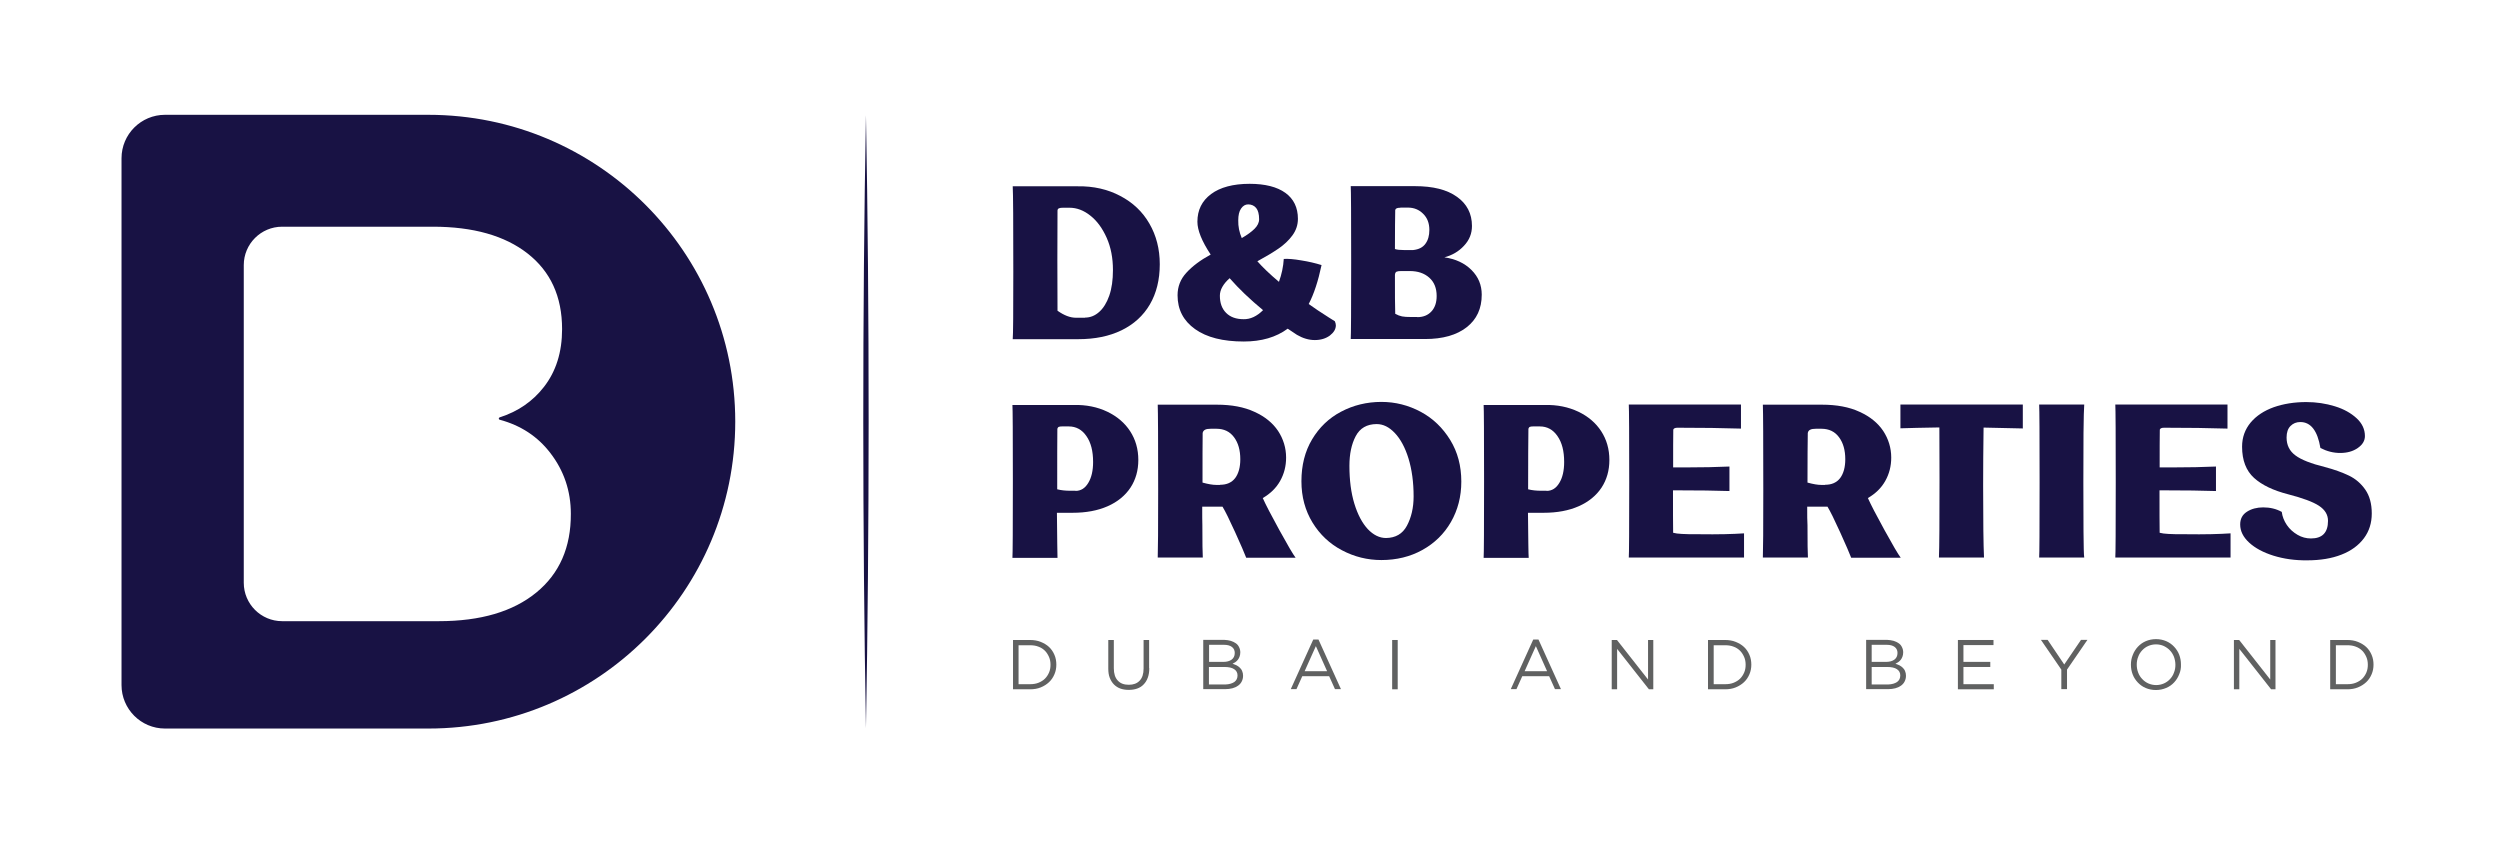
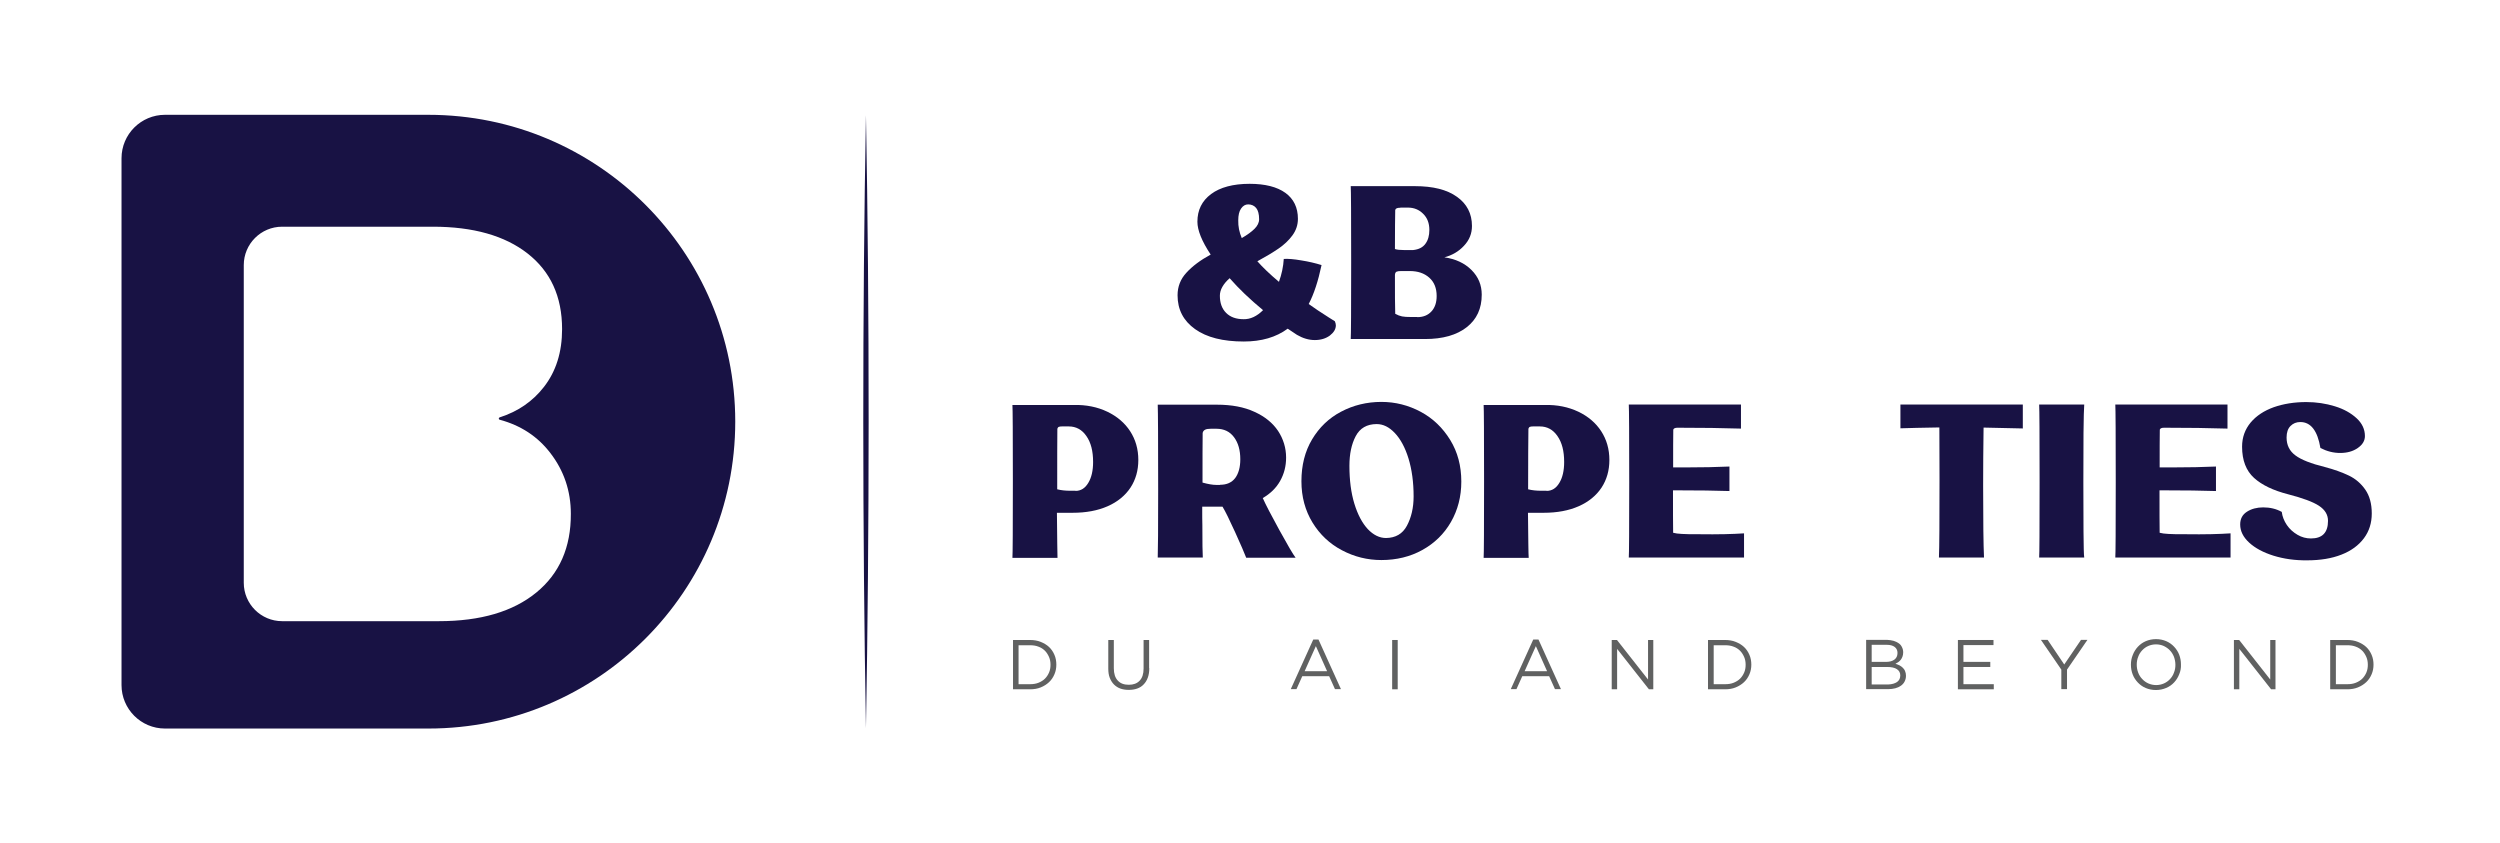
<svg xmlns="http://www.w3.org/2000/svg" version="1.1" id="Layer_1" x="0px" y="0px" viewBox="0 0 1713.7 578.1" style="enable-background:new 0 0 1713.7 578.1;" xml:space="preserve">
  <style type="text/css">
	.st0{fill:#FFFFFF;}
	.st1{fill:#606060;}
	.st2{fill:#181244;}
	.st3{fill:#606161;}
</style>
  <g>
    <g>
      <g>
        <path class="st2" d="M293.6,78.7H113.1c-16.4,0-29.8,13.3-29.8,29.8v361.1c0,16.4,13.3,29.8,29.8,29.8h180.6     C409.8,499.4,504,405.2,504,289v0C504,172.9,409.8,78.7,293.6,78.7z M367.6,406.2c-15.9,13-38.1,19.6-66.7,19.6H193.4     c-14.5,0-26.3-11.8-26.3-26.3V181.7c0-14.5,11.8-26.3,26.3-26.3h103.3c27.6,0,49.3,6.1,65,18.4c15.7,12.3,23.6,29.5,23.6,51.8     c0,15.9-4.2,29.1-12.5,39.7c-7.7,9.9-17.8,16.8-30.3,20.8c-0.8,0.3-0.8,1.4,0,1.6c14.5,3.9,26.1,11.5,34.8,22.9     c9.3,12.1,14,26,14,41.6C391.4,375.2,383.5,393.2,367.6,406.2z" />
      </g>
    </g>
    <g>
-       <path class="st2" d="M767.9,134.3c8.6,4.5,15.3,10.8,20,19c4.7,8.1,7.1,17.4,7.1,27.8c0,10.7-2.3,19.9-6.8,27.6    c-4.5,7.7-11,13.6-19.4,17.7c-8.4,4.1-18.3,6.1-29.7,6.1h-44.9c0.3-3,0.4-18.4,0.4-46.1c0-34-0.1-53.5-0.4-58.7h44.3    C749.6,127.5,759.4,129.8,767.9,134.3z M743.8,217.7c3.6,0,6.8-1.3,9.7-3.9c2.9-2.6,5.2-6.3,6.9-11.2c1.7-4.9,2.5-10.7,2.5-17.5    c0-8.2-1.4-15.6-4.3-22.1c-2.9-6.5-6.6-11.6-11.2-15.2c-4.5-3.6-9.3-5.4-14.2-5.4h-4.5c-1.3,0-2.2,0.1-2.8,0.4    c-0.6,0.2-1,0.8-1,1.6l-0.1,34l0.1,34.6c4.5,3.2,8.7,4.8,12.6,4.8H743.8z" />
      <path class="st2" d="M915.7,223c0,2.6-1.4,4.9-4.1,7c-2.7,2-6.2,3.1-10.3,3.1c-4.1,0-8.2-1.2-12.3-3.6c-2.8-1.8-4.9-3.2-6.3-4.2    c-8,5.9-18,8.8-30.1,8.8c-14.3,0-25.4-2.8-33.4-8.5c-8-5.7-12-13.4-12-23.2c0-5.9,2-11.1,6.1-15.5c4-4.4,9.6-8.6,16.6-12.4    c-6.1-9.2-9.1-16.7-9.1-22.5c0-8,3.1-14.3,9.4-19c6.2-4.6,15.1-7,26.4-7c10.6,0,18.8,2.1,24.5,6.2c5.7,4.1,8.6,10.1,8.6,17.8    c0,4.2-1.3,8-3.8,11.4c-2.5,3.4-5.7,6.4-9.5,9c-3.8,2.6-8.6,5.5-14.5,8.7c3.6,4.1,8.5,8.8,14.8,14.1c1.9-5.3,3-10.5,3.3-15.7    c2.9-0.2,6.9,0.1,12,1c5.1,0.8,9.7,1.9,13.9,3.2c-2.3,10.9-5.2,19.8-8.8,26.7c3.6,2.6,8.2,5.7,13.9,9.3l4,2.5    C915.4,221.1,915.7,222.1,915.7,223z M865.8,212.6c-9.1-7.5-16.7-14.8-22.9-21.9c-4.5,4-6.7,8-6.7,12c0,5,1.4,8.9,4.3,11.8    c2.9,2.9,6.9,4.3,12,4.3C857.1,218.9,861.6,216.8,865.8,212.6z M851.2,163.2c3.8-2.2,6.7-4.3,8.8-6.4c2-2,3.1-4.2,3.1-6.5    c0-3.5-0.7-6.1-2-7.7c-1.3-1.6-3.2-2.5-5.5-2.5c-2,0-3.6,1-4.9,2.9c-1.3,1.9-1.9,4.6-1.9,8C848.7,155.2,849.5,159.2,851.2,163.2z" />
      <path class="st2" d="M1008.7,185.1c4.7,4.7,7,10.3,7,16.9c0,9.5-3.4,16.9-10.3,22.3s-16.4,8.1-28.6,8.1h-50.9    c0.2-2.5,0.3-20,0.3-52.4c0-32.5-0.1-49.9-0.3-52.4h44c12.4,0,22,2.4,28.8,7.3c6.8,4.8,10.3,11.5,10.3,20c0,5.2-1.8,9.7-5.5,13.6    c-3.6,3.9-8.1,6.5-13.4,7.9C997.8,177.5,1004,180.4,1008.7,185.1z M960,142.4c-1,0-1.8,0.1-2.4,0.3c-0.6,0.2-1,0.6-1.2,1.2    c-0.1,5-0.2,13.9-0.2,26.8c1.4,0.5,3.4,0.7,6.1,0.7h6.4c3.8-0.4,6.6-1.8,8.4-4.3c1.8-2.4,2.7-5.6,2.7-9.5c0-4.6-1.4-8.3-4.3-11.1    c-2.8-2.8-6.3-4.2-10.4-4.2H960z M971.5,217.4c4.1,0,7.3-1.3,9.7-3.9c2.4-2.6,3.6-6.1,3.6-10.6c0-5.4-1.7-9.6-5.1-12.6    c-3.4-3-7.8-4.5-13.3-4.5h-5.7c-1.5,0-2.6,0.1-3.3,0.4c-0.7,0.3-1.1,1-1.2,2.2c0,12.7,0,21.6,0.2,26.7c1.6,0.9,3.2,1.5,4.7,1.8    c1.5,0.3,3.5,0.4,5.9,0.4H971.5z" />
      <path class="st2" d="M759,282.2c6.7,3.2,12,7.7,15.7,13.4c3.7,5.7,5.6,12.3,5.6,19.7c0,7.2-1.8,13.5-5.4,19    c-3.6,5.4-8.8,9.7-15.6,12.7c-6.8,3-14.8,4.5-24,4.5h-10.8c0.2,18.5,0.3,28.8,0.4,30.9h-30.9c0.2-2.5,0.3-20,0.3-52.4    c0-32.5-0.1-49.9-0.3-52.4H736C744.6,277.4,752.3,279,759,282.2z M737.2,336.5c3.7,0,6.6-1.8,8.8-5.5c2.2-3.6,3.3-8.4,3.3-14.3    c0-7.5-1.5-13.4-4.6-17.8c-3-4.4-7.1-6.6-12.1-6.6h-4.6c-1,0-1.7,0.1-2.2,0.3c-0.5,0.2-0.8,0.7-1,1.3c-0.1,7.5-0.1,21.3-0.1,41.5    c2.7,0.7,5.7,1,9.1,1H737.2z" />
      <path class="st2" d="M854.2,382.2c-1.1-2.9-3.6-8.7-7.5-17.3c-3.9-8.6-6.8-14.5-8.7-17.6h-13.9c0,5.9,0,10.1,0.1,12.7    c0,12,0.1,19.4,0.3,22.2h-30.9c0.2-4.6,0.3-19.9,0.3-45.8c0-34.6-0.1-54.2-0.3-59h40.5c10.1,0,18.7,1.6,25.8,4.9    c7.1,3.2,12.5,7.6,16.2,13.1c3.6,5.5,5.5,11.6,5.5,18.3c0,5.9-1.4,11.2-4.1,16c-2.7,4.8-6.7,8.7-11.9,11.7c2,4.5,5.8,11.8,11.4,22    c5.6,10.2,9.3,16.5,11.1,18.9H854.2z M836.4,332.3c4.5,0,7.9-1.5,10.3-4.6c2.3-3.1,3.5-7.4,3.5-12.9c0-6.2-1.4-11.2-4.3-15.1    c-2.9-3.9-6.9-5.8-12.1-5.8H830c-1.8,0-3.1,0.2-4,0.7s-1.4,1.2-1.6,2.2c-0.1,6.5-0.1,17.8-0.1,34c4,1.1,7.1,1.6,9.4,1.6H836.4z" />
      <path class="st2" d="M919.9,377.2c-8.4-4.4-15.2-10.8-20.2-19c-5-8.2-7.6-17.6-7.6-28.3c0-10.9,2.4-20.5,7.3-28.7    c4.9-8.2,11.5-14.6,19.9-19c8.3-4.4,17.6-6.7,27.6-6.7c9.6,0,18.6,2.3,27,6.8c8.4,4.5,15.1,11,20.2,19.3    c5.1,8.3,7.6,17.8,7.6,28.5c0,10.3-2.4,19.5-7.1,27.7c-4.7,8.2-11.3,14.6-19.6,19.2c-8.3,4.6-17.7,6.9-28.1,6.9    C937.4,383.9,928.4,381.7,919.9,377.2z M964.4,360.4c3-5.6,4.6-12.3,4.6-20.1c0-9.8-1.2-18.5-3.5-26c-2.3-7.5-5.5-13.4-9.4-17.5    c-3.9-4.1-8-6.1-12.4-6.1c-6.7,0-11.5,2.8-14.4,8.3c-2.9,5.5-4.3,12.3-4.3,20.3c0,9.8,1.1,18.5,3.4,26c2.3,7.5,5.4,13.3,9.2,17.4    c3.8,4,8,6.1,12.5,6.1C956.6,368.7,961.4,366,964.4,360.4z" />
      <path class="st2" d="M1081.9,282.2c6.7,3.2,12,7.7,15.7,13.4c3.7,5.7,5.6,12.3,5.6,19.7c0,7.2-1.8,13.5-5.4,19    c-3.6,5.4-8.8,9.7-15.6,12.7c-6.8,3-14.8,4.5-24,4.5h-10.8c0.2,18.5,0.3,28.8,0.5,30.9h-30.9c0.2-2.5,0.3-20,0.3-52.4    c0-32.5-0.1-49.9-0.3-52.4h41.8C1067.5,277.4,1075.1,279,1081.9,282.2z M1060.1,336.5c3.7,0,6.6-1.8,8.8-5.5    c2.2-3.6,3.3-8.4,3.3-14.3c0-7.5-1.5-13.4-4.6-17.8c-3-4.4-7.1-6.6-12.1-6.6h-4.6c-1,0-1.7,0.1-2.2,0.3c-0.5,0.2-0.8,0.7-1,1.3    c-0.1,7.5-0.2,21.3-0.2,41.5c2.7,0.7,5.7,1,9.1,1H1060.1z" />
      <path class="st2" d="M1195.5,365.6v16.6h-79c0.2-2.2,0.3-19.3,0.3-51.4c0-32.7-0.1-50.5-0.3-53.5h76.9v16.5    c-12.4-0.4-26.9-0.6-43.4-0.6c-1.7,0-2.7,0.4-3,1.3c-0.1,5-0.1,13.6-0.1,25.9h9.1c10.9,0,20.7-0.2,29.5-0.6v16.8    c-8.5-0.3-21.4-0.5-38.7-0.5c0,13.9,0,23.6,0.1,29.1c1.5,0.4,3.5,0.7,6,0.8c2.5,0.2,6.4,0.2,11.7,0.2    C1177.8,366.4,1188.1,366.1,1195.5,365.6z" />
-       <path class="st2" d="M1268.9,382.2c-1.1-2.9-3.6-8.7-7.5-17.3c-3.9-8.6-6.8-14.5-8.7-17.6h-13.9c0,5.9,0,10.1,0.2,12.7    c0,12,0.1,19.4,0.3,22.2h-30.9c0.2-4.6,0.3-19.9,0.3-45.8c0-34.6-0.1-54.2-0.3-59h40.5c10.1,0,18.7,1.6,25.8,4.9    c7.1,3.2,12.5,7.6,16.2,13.1c3.6,5.5,5.5,11.6,5.5,18.3c0,5.9-1.4,11.2-4.1,16c-2.7,4.8-6.7,8.7-11.9,11.7c2,4.5,5.8,11.8,11.4,22    c5.6,10.2,9.3,16.5,11.1,18.9H1268.9z M1251.1,332.3c4.5,0,7.9-1.5,10.3-4.6c2.3-3.1,3.5-7.4,3.5-12.9c0-6.2-1.4-11.2-4.3-15.1    c-2.9-3.9-6.9-5.8-12.1-5.8h-3.7c-1.8,0-3.1,0.2-4,0.7c-0.9,0.4-1.4,1.2-1.6,2.2c-0.1,6.5-0.2,17.8-0.2,34c4,1.1,7.1,1.6,9.4,1.6    H1251.1z" />
      <path class="st2" d="M1386.7,293.7c-6-0.2-15-0.4-27-0.6c-0.2,14.6-0.3,27.8-0.3,39.7c0,24.6,0.2,41,0.6,49.4h-30.9    c0.3-6.8,0.4-24.7,0.4-53.8c0-17-0.1-28.8-0.1-35.4c-12,0.2-20.9,0.4-26.7,0.6v-16.3h83.9V293.7z" />
      <path class="st2" d="M1397.8,382.2c0.2-2.2,0.3-19.3,0.3-51.4c0-32.7-0.1-50.5-0.3-53.5h30.9c-0.2,2.4-0.4,8.9-0.5,19.6    c-0.1,10.6-0.1,21.9-0.1,33.9c0,11.9,0,23,0.1,33.4c0.1,10.4,0.2,16.4,0.5,18H1397.8z" />
      <path class="st2" d="M1529,365.6v16.6h-79c0.2-2.2,0.3-19.3,0.3-51.4c0-32.7-0.1-50.5-0.3-53.5h76.9v16.5    c-12.4-0.4-26.9-0.6-43.4-0.6c-1.7,0-2.7,0.4-3,1.3c-0.1,5-0.1,13.6-0.1,25.9h9.1c10.9,0,20.7-0.2,29.5-0.6v16.8    c-8.5-0.3-21.4-0.5-38.7-0.5c0,13.9,0,23.6,0.1,29.1c1.5,0.4,3.5,0.7,6,0.8c2.5,0.2,6.4,0.2,11.7,0.2    C1511.3,366.4,1521.6,366.1,1529,365.6z" />
      <path class="st2" d="M1558.4,380.9c-7-2.2-12.6-5.2-16.7-9c-4.1-3.8-6.1-7.9-6.1-12.4c0-3.8,1.5-6.7,4.6-8.7c3.1-2,6.8-3,11.2-3    c4.7,0,8.9,1,12.7,3.1c0.4,3.2,1.6,6.2,3.5,9c1.9,2.8,4.4,5,7.3,6.7c2.9,1.7,6,2.5,9.2,2.5c7.8,0,11.7-4,11.7-12.1    c0-4.2-2.1-7.6-6.2-10.3c-4.1-2.7-11.2-5.3-21.2-7.9c-10.1-2.6-17.9-6.3-23.3-11.2c-5.4-4.9-8.2-12-8.2-21.4    c0-6.4,2-11.9,5.9-16.6c3.9-4.6,9.2-8.1,15.9-10.5c6.6-2.3,14.1-3.5,22.2-3.5c6.9,0,13.4,1,19.6,2.9s11.1,4.7,14.9,8.2    c3.8,3.5,5.7,7.6,5.7,12.2c0,3.2-1.6,5.9-4.9,8.2c-3.3,2.3-7.3,3.4-12.1,3.4c-4.5,0-9-1.1-13.5-3.4c-2-11.9-6.6-17.8-13.8-17.8    c-2.7,0-4.9,0.9-6.7,2.7s-2.7,4.4-2.7,7.9c0,5.2,2,9.3,6.1,12.3c4,3,10.7,5.6,20,7.9c6.5,1.7,12,3.7,16.6,5.9    c4.6,2.2,8.4,5.5,11.3,9.7c2.9,4.2,4.4,9.6,4.4,16.3c0,6.5-1.8,12.2-5.4,17c-3.6,4.8-8.7,8.6-15.4,11.2    c-6.6,2.6-14.5,3.9-23.4,3.9C1573.2,384.2,1565.5,383.1,1558.4,380.9z" />
    </g>
    <g>
      <g>
        <path class="st3" d="M722.8,462.2c-0.9,2.1-2.1,3.9-3.7,5.4c-1.6,1.5-3.5,2.7-5.7,3.6c-2.2,0.9-4.6,1.3-7.3,1.3h-11.7v-33.8h11.7     c2.6,0,5.1,0.4,7.3,1.3c2.2,0.9,4.1,2,5.7,3.5c1.6,1.5,2.8,3.3,3.7,5.4c0.9,2.1,1.3,4.3,1.3,6.7     C724.1,457.9,723.7,460.1,722.8,462.2z M719.1,450.4c-0.7-1.6-1.6-3.1-2.8-4.3c-1.2-1.2-2.7-2.2-4.4-2.8c-1.7-0.7-3.7-1-5.8-1     h-7.9v26.7h7.9c2.1,0,4.1-0.3,5.8-1c1.7-0.7,3.2-1.6,4.4-2.8c1.2-1.2,2.1-2.6,2.8-4.2c0.7-1.6,1-3.4,1-5.3     C720.1,453.8,719.8,452,719.1,450.4z" />
      </g>
      <g>
        <path class="st3" d="M787.8,458c0,2.5-0.3,4.6-1,6.5c-0.7,1.9-1.6,3.4-2.9,4.7c-1.2,1.3-2.7,2.2-4.4,2.8     c-1.7,0.6-3.6,0.9-5.8,0.9c-2.1,0-4-0.3-5.7-0.9c-1.7-0.6-3.2-1.6-4.4-2.8c-1.2-1.2-2.2-2.8-2.9-4.6c-0.7-1.8-1-3.9-1-6.3v-19.6     h3.8v19.4c0,3.7,0.9,6.5,2.7,8.4c1.8,2,4.3,2.9,7.6,2.9c3.1,0,5.6-0.9,7.4-2.8c1.8-1.9,2.7-4.6,2.7-8.3v-19.6h3.8V458z" />
      </g>
      <g>
-         <path class="st3" d="M843.7,439.3c1.3,0.4,2.5,1,3.5,1.7c1,0.7,1.7,1.6,2.2,2.7c0.5,1,0.8,2.2,0.8,3.5c0,1.1-0.2,2.1-0.5,2.9     c-0.3,0.8-0.7,1.6-1.2,2.2c-0.5,0.6-1.1,1.2-1.7,1.6s-1.3,0.8-1.9,1.1c1,0.3,1.9,0.7,2.8,1.1c0.9,0.5,1.6,1,2.3,1.7     c0.6,0.6,1.2,1.4,1.5,2.3c0.4,0.9,0.6,1.9,0.6,3.1c0,1.4-0.3,2.7-0.9,3.9c-0.6,1.2-1.4,2.1-2.5,2.9c-1.1,0.8-2.4,1.4-3.9,1.8     c-1.5,0.4-3.2,0.6-5,0.6h-15v-33.8h14.3C840.9,438.7,842.4,438.9,843.7,439.3z M844.2,452.2c1.4-1,2.2-2.5,2.2-4.6     c0-1.7-0.6-3.1-1.9-4.1c-1.3-1-3.1-1.5-5.5-1.5h-10.2v11.7h10C840.9,453.7,842.8,453.2,844.2,452.2z M846.1,467.5     c1.5-1.1,2.2-2.6,2.2-4.5c0-1.9-0.8-3.3-2.3-4.3s-3.7-1.5-6.7-1.5h-10.6v12H840C842.6,469.1,844.6,468.5,846.1,467.5z" />
-       </g>
+         </g>
      <g>
        <path class="st3" d="M919.2,472.4h-4.1l-4-8.9h-18.4l-4,8.9h-3.9l15.4-34h3.6L919.2,472.4z M902,442.9l-7.7,17.2h15.4L902,442.9z     " />
      </g>
      <g>
        <path class="st3" d="M958.1,438.7v33.8h-3.8v-33.8H958.1z" />
      </g>
      <g>
        <path class="st3" d="M1070,472.4h-4.1l-4-8.9h-18.4l-4,8.9h-3.9l15.4-34h3.6L1070,472.4z M1052.8,442.9l-7.7,17.2h15.4     L1052.8,442.9z" />
      </g>
      <g>
        <path class="st3" d="M1129.6,438.7h3.7v33.8h-3l-21.8-27.7v27.7h-3.7v-33.8h3.6l21.3,27.1V438.7z" />
      </g>
      <g>
        <path class="st3" d="M1199.2,462.2c-0.9,2.1-2.1,3.9-3.7,5.4c-1.6,1.5-3.5,2.7-5.7,3.6c-2.2,0.9-4.6,1.3-7.3,1.3h-11.7v-33.8     h11.7c2.6,0,5.1,0.4,7.3,1.3c2.2,0.9,4.1,2,5.7,3.5c1.6,1.5,2.8,3.3,3.7,5.4c0.9,2.1,1.3,4.3,1.3,6.7     C1200.5,457.9,1200.1,460.1,1199.2,462.2z M1195.6,450.4c-0.7-1.6-1.6-3.1-2.8-4.3c-1.2-1.2-2.7-2.2-4.4-2.8     c-1.7-0.7-3.7-1-5.8-1h-7.9v26.7h7.9c2.1,0,4.1-0.3,5.8-1c1.7-0.7,3.2-1.6,4.4-2.8c1.2-1.2,2.1-2.6,2.8-4.2c0.7-1.6,1-3.4,1-5.3     C1196.6,453.8,1196.3,452,1195.6,450.4z" />
      </g>
      <g>
        <path class="st3" d="M1298.1,439.3c1.3,0.4,2.5,1,3.5,1.7c1,0.7,1.7,1.6,2.2,2.7c0.5,1,0.8,2.2,0.8,3.5c0,1.1-0.2,2.1-0.5,2.9     c-0.3,0.8-0.7,1.6-1.2,2.2s-1.1,1.2-1.7,1.6c-0.6,0.4-1.3,0.8-1.9,1.1c1,0.3,1.9,0.7,2.8,1.1c0.9,0.5,1.6,1,2.3,1.7     c0.6,0.6,1.2,1.4,1.5,2.3c0.4,0.9,0.6,1.9,0.6,3.1c0,1.4-0.3,2.7-0.9,3.9c-0.6,1.2-1.4,2.1-2.5,2.9c-1.1,0.8-2.4,1.4-3.9,1.8     s-3.2,0.6-5,0.6h-15v-33.8h14.3C1295.2,438.7,1296.7,438.9,1298.1,439.3z M1298.5,452.2c1.4-1,2.2-2.5,2.2-4.6     c0-1.7-0.6-3.1-1.9-4.1c-1.3-1-3.1-1.5-5.5-1.5H1283v11.7h10C1295.2,453.7,1297.1,453.2,1298.5,452.2z M1300.4,467.5     c1.5-1.1,2.2-2.6,2.2-4.5c0-1.9-0.8-3.3-2.3-4.3s-3.7-1.5-6.7-1.5H1283v12h11.3C1296.9,469.1,1298.9,468.5,1300.4,467.5z" />
      </g>
      <g>
        <path class="st3" d="M1366.5,442.2h-20.6v11.5h18.4v3.5h-18.4V469h20.8v3.5h-24.6v-33.8h24.4V442.2z" />
      </g>
      <g>
        <path class="st3" d="M1416.8,472.4h-3.8v-13.4l-14-20.4h4.6l11.4,16.9l11.5-16.9h4.4l-14,20.4V472.4z" />
      </g>
      <g>
        <path class="st3" d="M1493.8,462.2c-0.8,2.1-2,4-3.5,5.6c-1.5,1.6-3.3,2.9-5.5,3.8c-2.1,0.9-4.5,1.4-7,1.4s-4.9-0.5-7-1.4     s-3.9-2.2-5.4-3.8c-1.5-1.6-2.7-3.4-3.5-5.5c-0.8-2.1-1.2-4.3-1.2-6.7c0-2.3,0.4-4.6,1.3-6.7c0.8-2.1,2-4,3.5-5.6     c1.5-1.6,3.3-2.9,5.4-3.8c2.1-0.9,4.5-1.4,7-1.4s4.9,0.5,7,1.4c2.1,0.9,3.9,2.2,5.4,3.8c1.5,1.6,2.7,3.4,3.5,5.5     c0.8,2.1,1.2,4.3,1.2,6.7C1495.1,457.9,1494.7,460.1,1493.8,462.2z M1490.2,450.2c-0.7-1.7-1.6-3.2-2.8-4.4     c-1.2-1.3-2.6-2.2-4.2-3c-1.6-0.7-3.4-1.1-5.3-1.1s-3.7,0.4-5.3,1.1c-1.6,0.7-3,1.7-4.2,3c-1.2,1.3-2.1,2.7-2.7,4.4     c-0.7,1.7-1,3.5-1,5.4c0,1.9,0.3,3.7,1,5.5s1.6,3.2,2.8,4.4c1.2,1.3,2.6,2.3,4.2,3c1.6,0.7,3.4,1.1,5.3,1.1s3.7-0.4,5.3-1.1     s3-1.7,4.2-3c1.2-1.3,2.1-2.7,2.7-4.4c0.7-1.7,1-3.5,1-5.4S1490.8,451.9,1490.2,450.2z" />
      </g>
      <g>
        <path class="st3" d="M1556.1,438.7h3.7v33.8h-3l-21.8-27.7v27.7h-3.7v-33.8h3.6l21.3,27.1V438.7z" />
      </g>
      <g>
        <path class="st3" d="M1625.7,462.2c-0.9,2.1-2.1,3.9-3.7,5.4c-1.6,1.5-3.5,2.7-5.7,3.6s-4.6,1.3-7.3,1.3h-11.7v-33.8h11.7     c2.6,0,5.1,0.4,7.3,1.3c2.2,0.9,4.1,2,5.7,3.5s2.8,3.3,3.7,5.4c0.9,2.1,1.3,4.3,1.3,6.7C1627,457.9,1626.6,460.1,1625.7,462.2z      M1622.1,450.4c-0.7-1.6-1.6-3.1-2.8-4.3c-1.2-1.2-2.7-2.2-4.4-2.8c-1.7-0.7-3.7-1-5.8-1h-7.9v26.7h7.9c2.1,0,4.1-0.3,5.8-1     c1.7-0.7,3.2-1.6,4.4-2.8c1.2-1.2,2.1-2.6,2.8-4.2c0.7-1.6,1-3.4,1-5.3C1623.1,453.8,1622.8,452,1622.1,450.4z" />
      </g>
    </g>
    <g>
      <path class="st2" d="M593.6,79c2.5,135,2.4,285.1,0,420.1C591.2,364,591.1,214,593.6,79L593.6,79z" />
    </g>
  </g>
</svg>